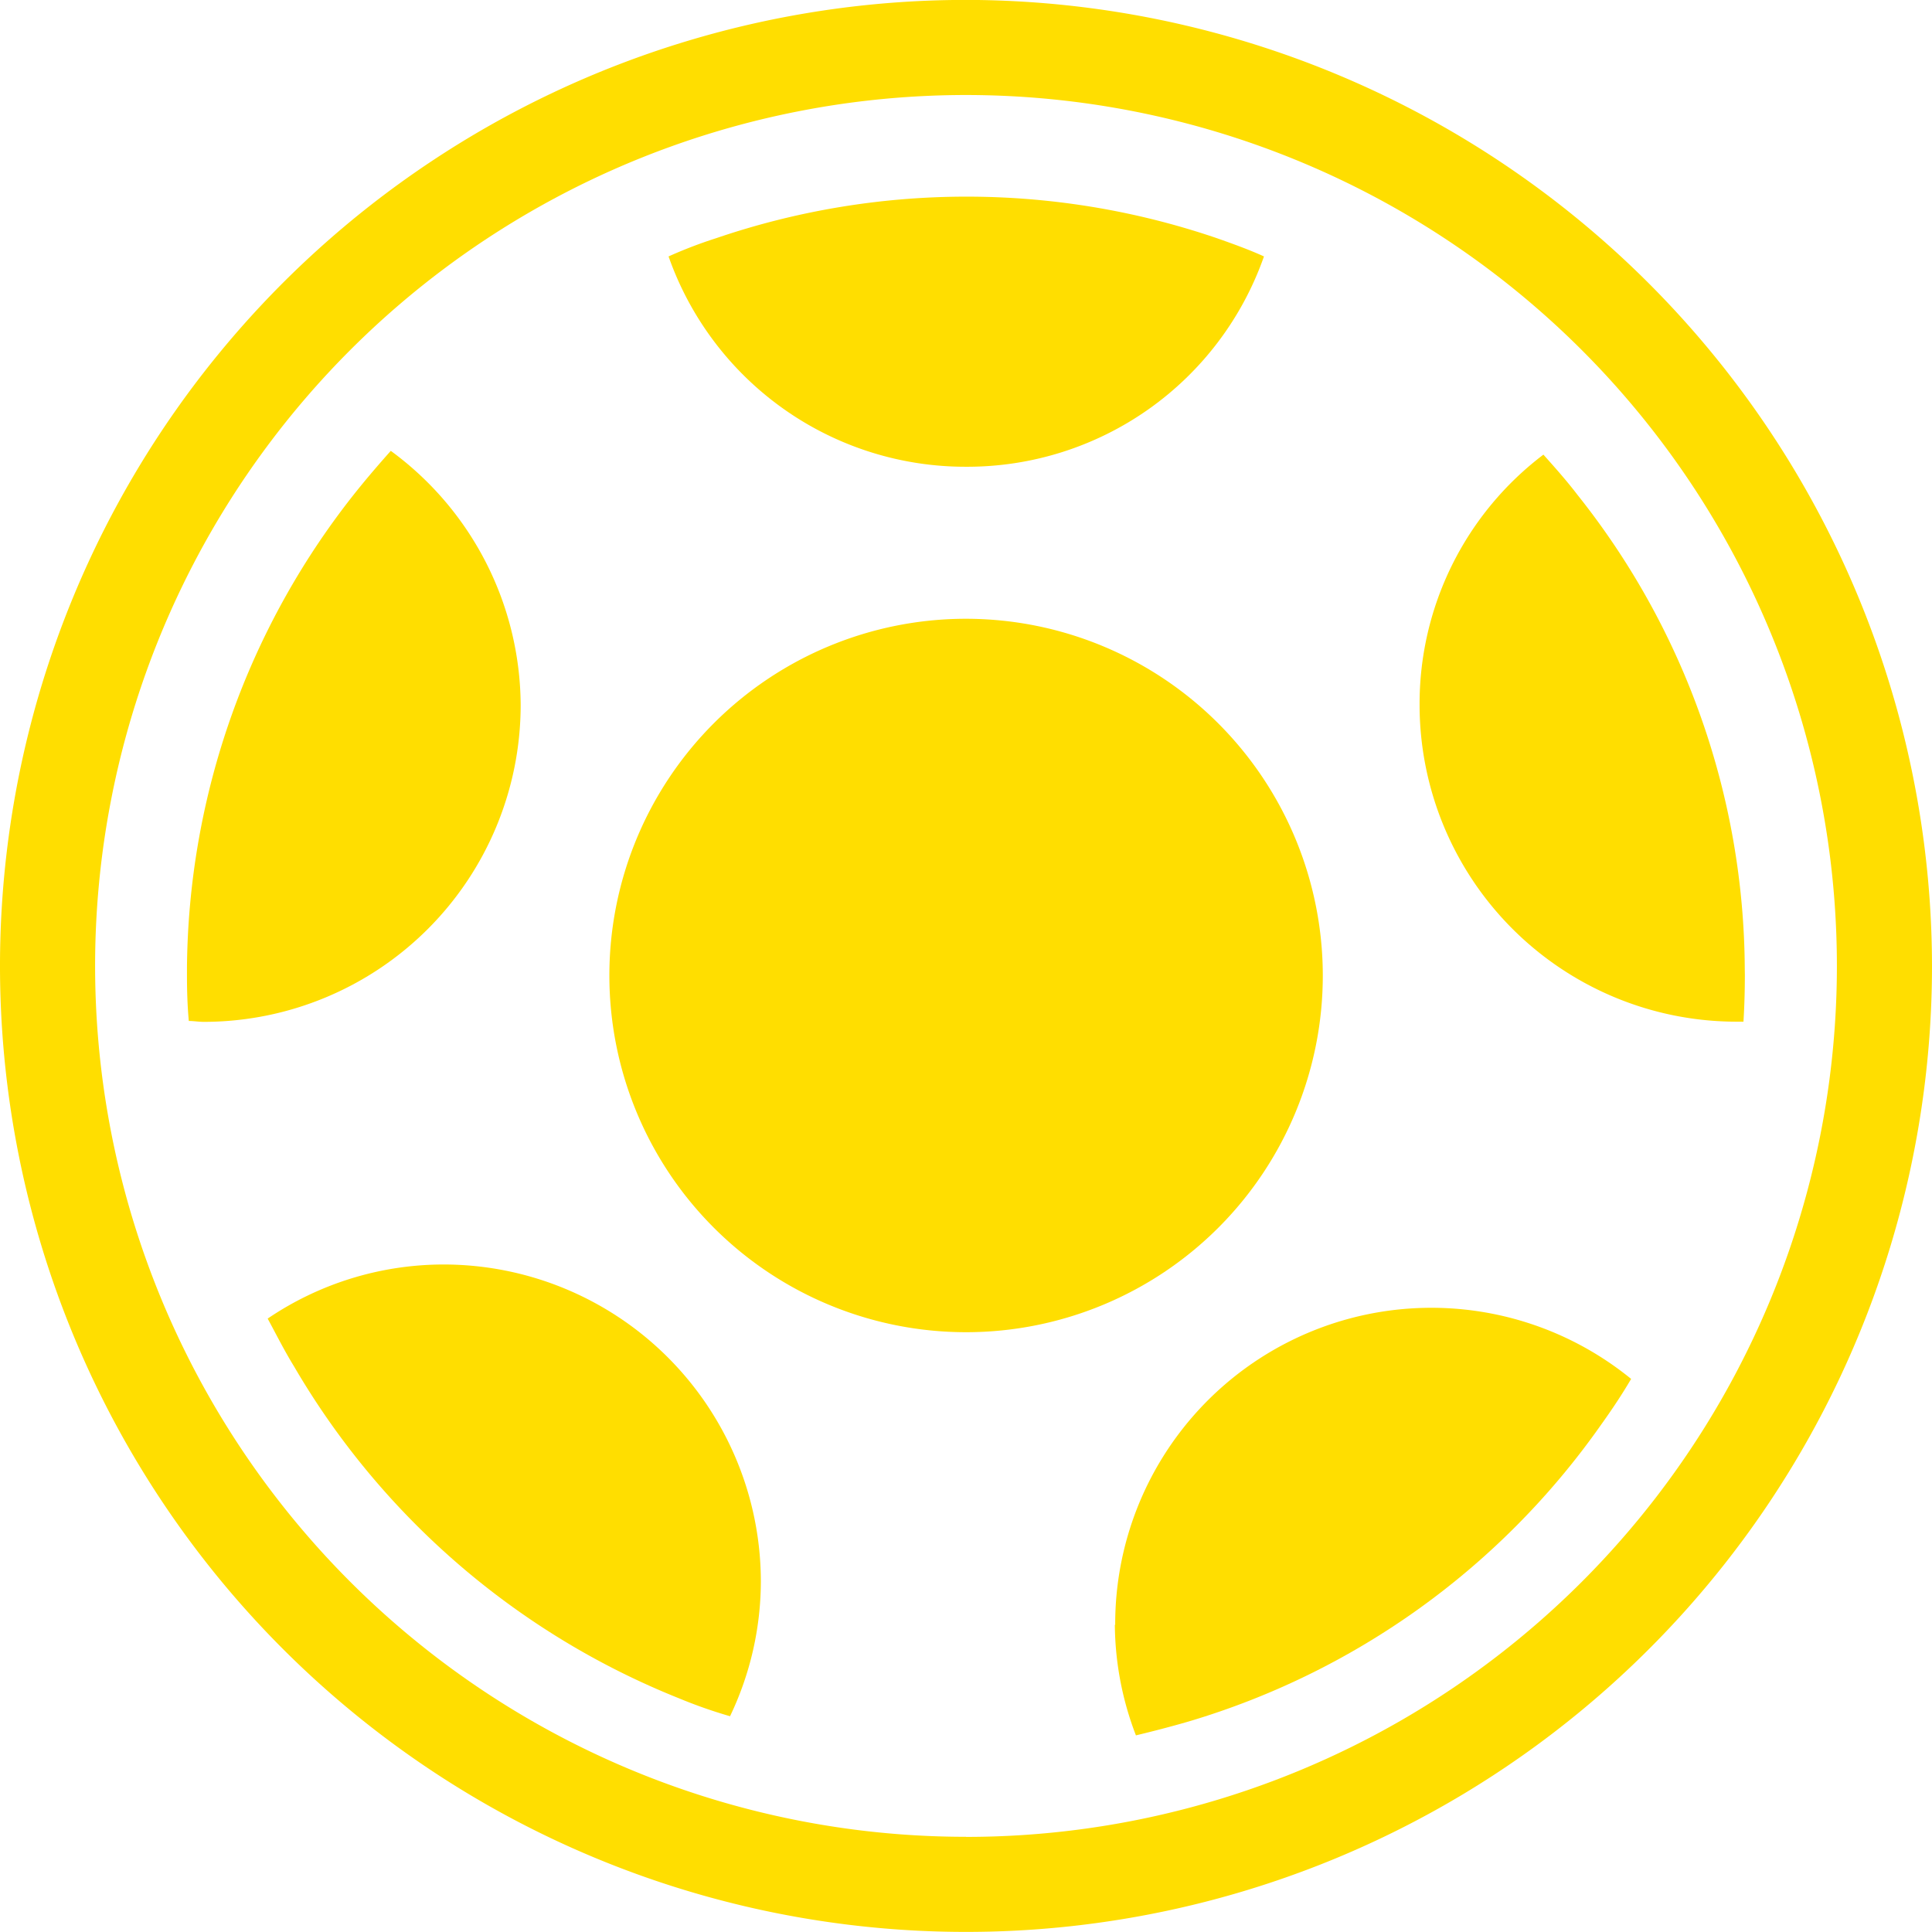
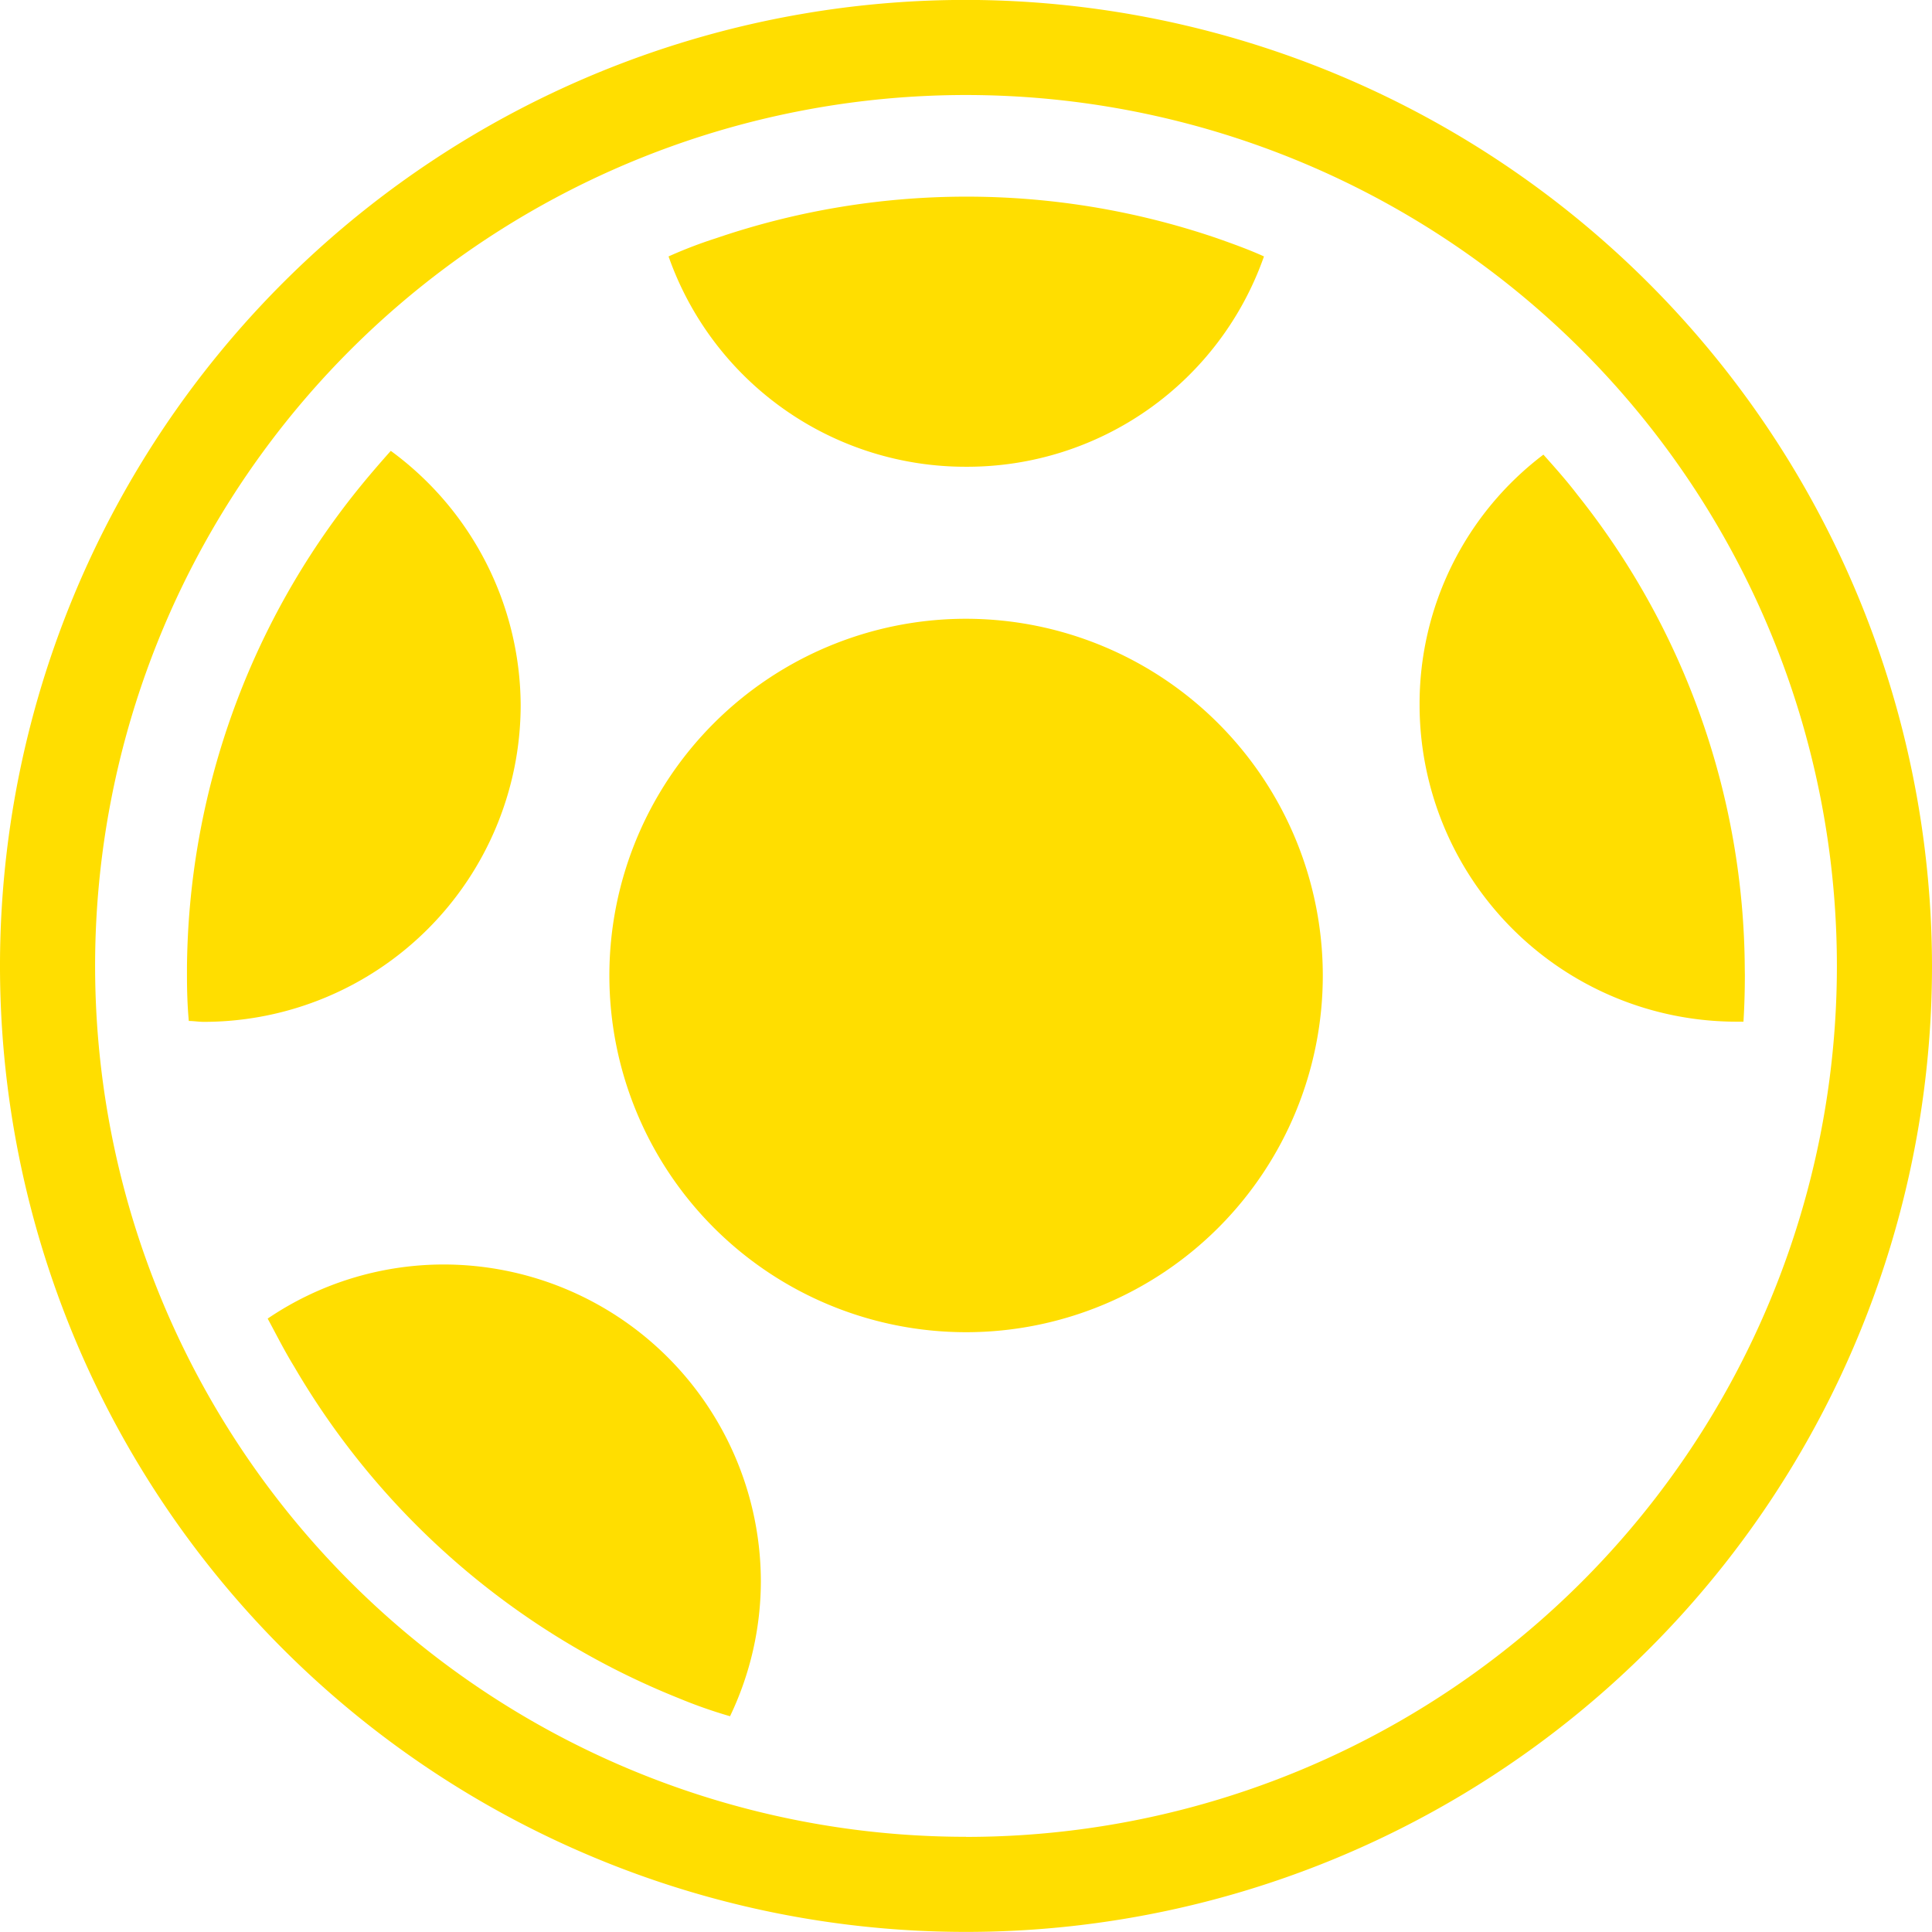
<svg xmlns="http://www.w3.org/2000/svg" width="22" height="22" viewBox="0 0 22 22">
  <g id="Group_12299" data-name="Group 12299" transform="translate(10863.458 -19335)">
    <path id="Path_11706" data-name="Path 11706" d="M565.431,56.7a11,11,0,1,0,11,11A11.015,11.015,0,0,0,565.431,56.7Zm0,20.917a9.917,9.917,0,1,1,9.917-9.917A9.917,9.917,0,0,1,565.431,77.618Z" transform="translate(-11417.889 19278.299)" fill="#ffde00" />
    <g id="Group_12298" data-name="Group 12298">
      <g id="Group_12297" data-name="Group 12297" transform="translate(0.362 0.358)">
        <g id="Group_12295" data-name="Group 12295" transform="translate(-10856.882 19341.688)">
          <path id="Path_11707" data-name="Path 11707" d="M704.392,204.963a4.062,4.062,0,1,1-4.067-4.058A4.066,4.066,0,0,1,704.392,204.963Z" transform="translate(-696.267 -200.905)" fill="#ffde00" />
        </g>
        <g id="Group_12296" data-name="Group 12296" transform="translate(-10861.688 19336.881)">
          <path id="Path_11708" data-name="Path 11708" d="M595.3,162.123a3.609,3.609,0,0,0-1.479-2.9c-.131.147-.263.3-.389.457a8.8,8.8,0,0,0-1.932,5.428v.085c0,.174.005.348.021.522.057,0,.111.01.17.01A3.61,3.61,0,0,0,595.3,162.123Z" transform="translate(-591.503 -156.328)" fill="#ffde00" />
          <path id="Path_11709" data-name="Path 11709" d="M613.387,361.3a3.573,3.573,0,0,0-2,.616c.1.185.19.365.3.544a8.9,8.9,0,0,0,4.379,3.778,5.5,5.5,0,0,0,.586.206,3.568,3.568,0,0,0,.351-1.536A3.614,3.614,0,0,0,613.387,361.3Z" transform="translate(-610.471 -349.14)" fill="#ffde00" />
-           <path id="Path_11710" data-name="Path 11710" d="M821.779,375.587a3.568,3.568,0,0,0,.24,1.26c.2-.048.4-.1.6-.158a8.8,8.8,0,0,0,4.693-3.374c.122-.17.24-.346.346-.527h0a3.6,3.6,0,0,0-5.875,2.8Z" transform="translate(-811.216 -359.325)" fill="#ffde00" />
          <path id="Path_11711" data-name="Path 11711" d="M901.122,166.006a8.722,8.722,0,0,0-1.905-5.4c-.122-.16-.255-.309-.388-.458a3.559,3.559,0,0,0-1.41,2.857,3.61,3.61,0,0,0,3.608,3.6h.08c.011-.176.016-.357.016-.532Z" transform="translate(-883.386 -157.21)" fill="#ffde00" />
          <path id="Path_11712" data-name="Path 11712" d="M714.271,99.186a3.581,3.581,0,0,0,3.39-2.395h0c-.176-.08-.356-.144-.537-.208a8.826,8.826,0,0,0-5.7,0,5.165,5.165,0,0,0-.543.208A3.583,3.583,0,0,0,714.271,99.186Z" transform="translate(-705.4 -96.11)" fill="#ffde00" />
        </g>
      </g>
    </g>
  </g>
</svg>